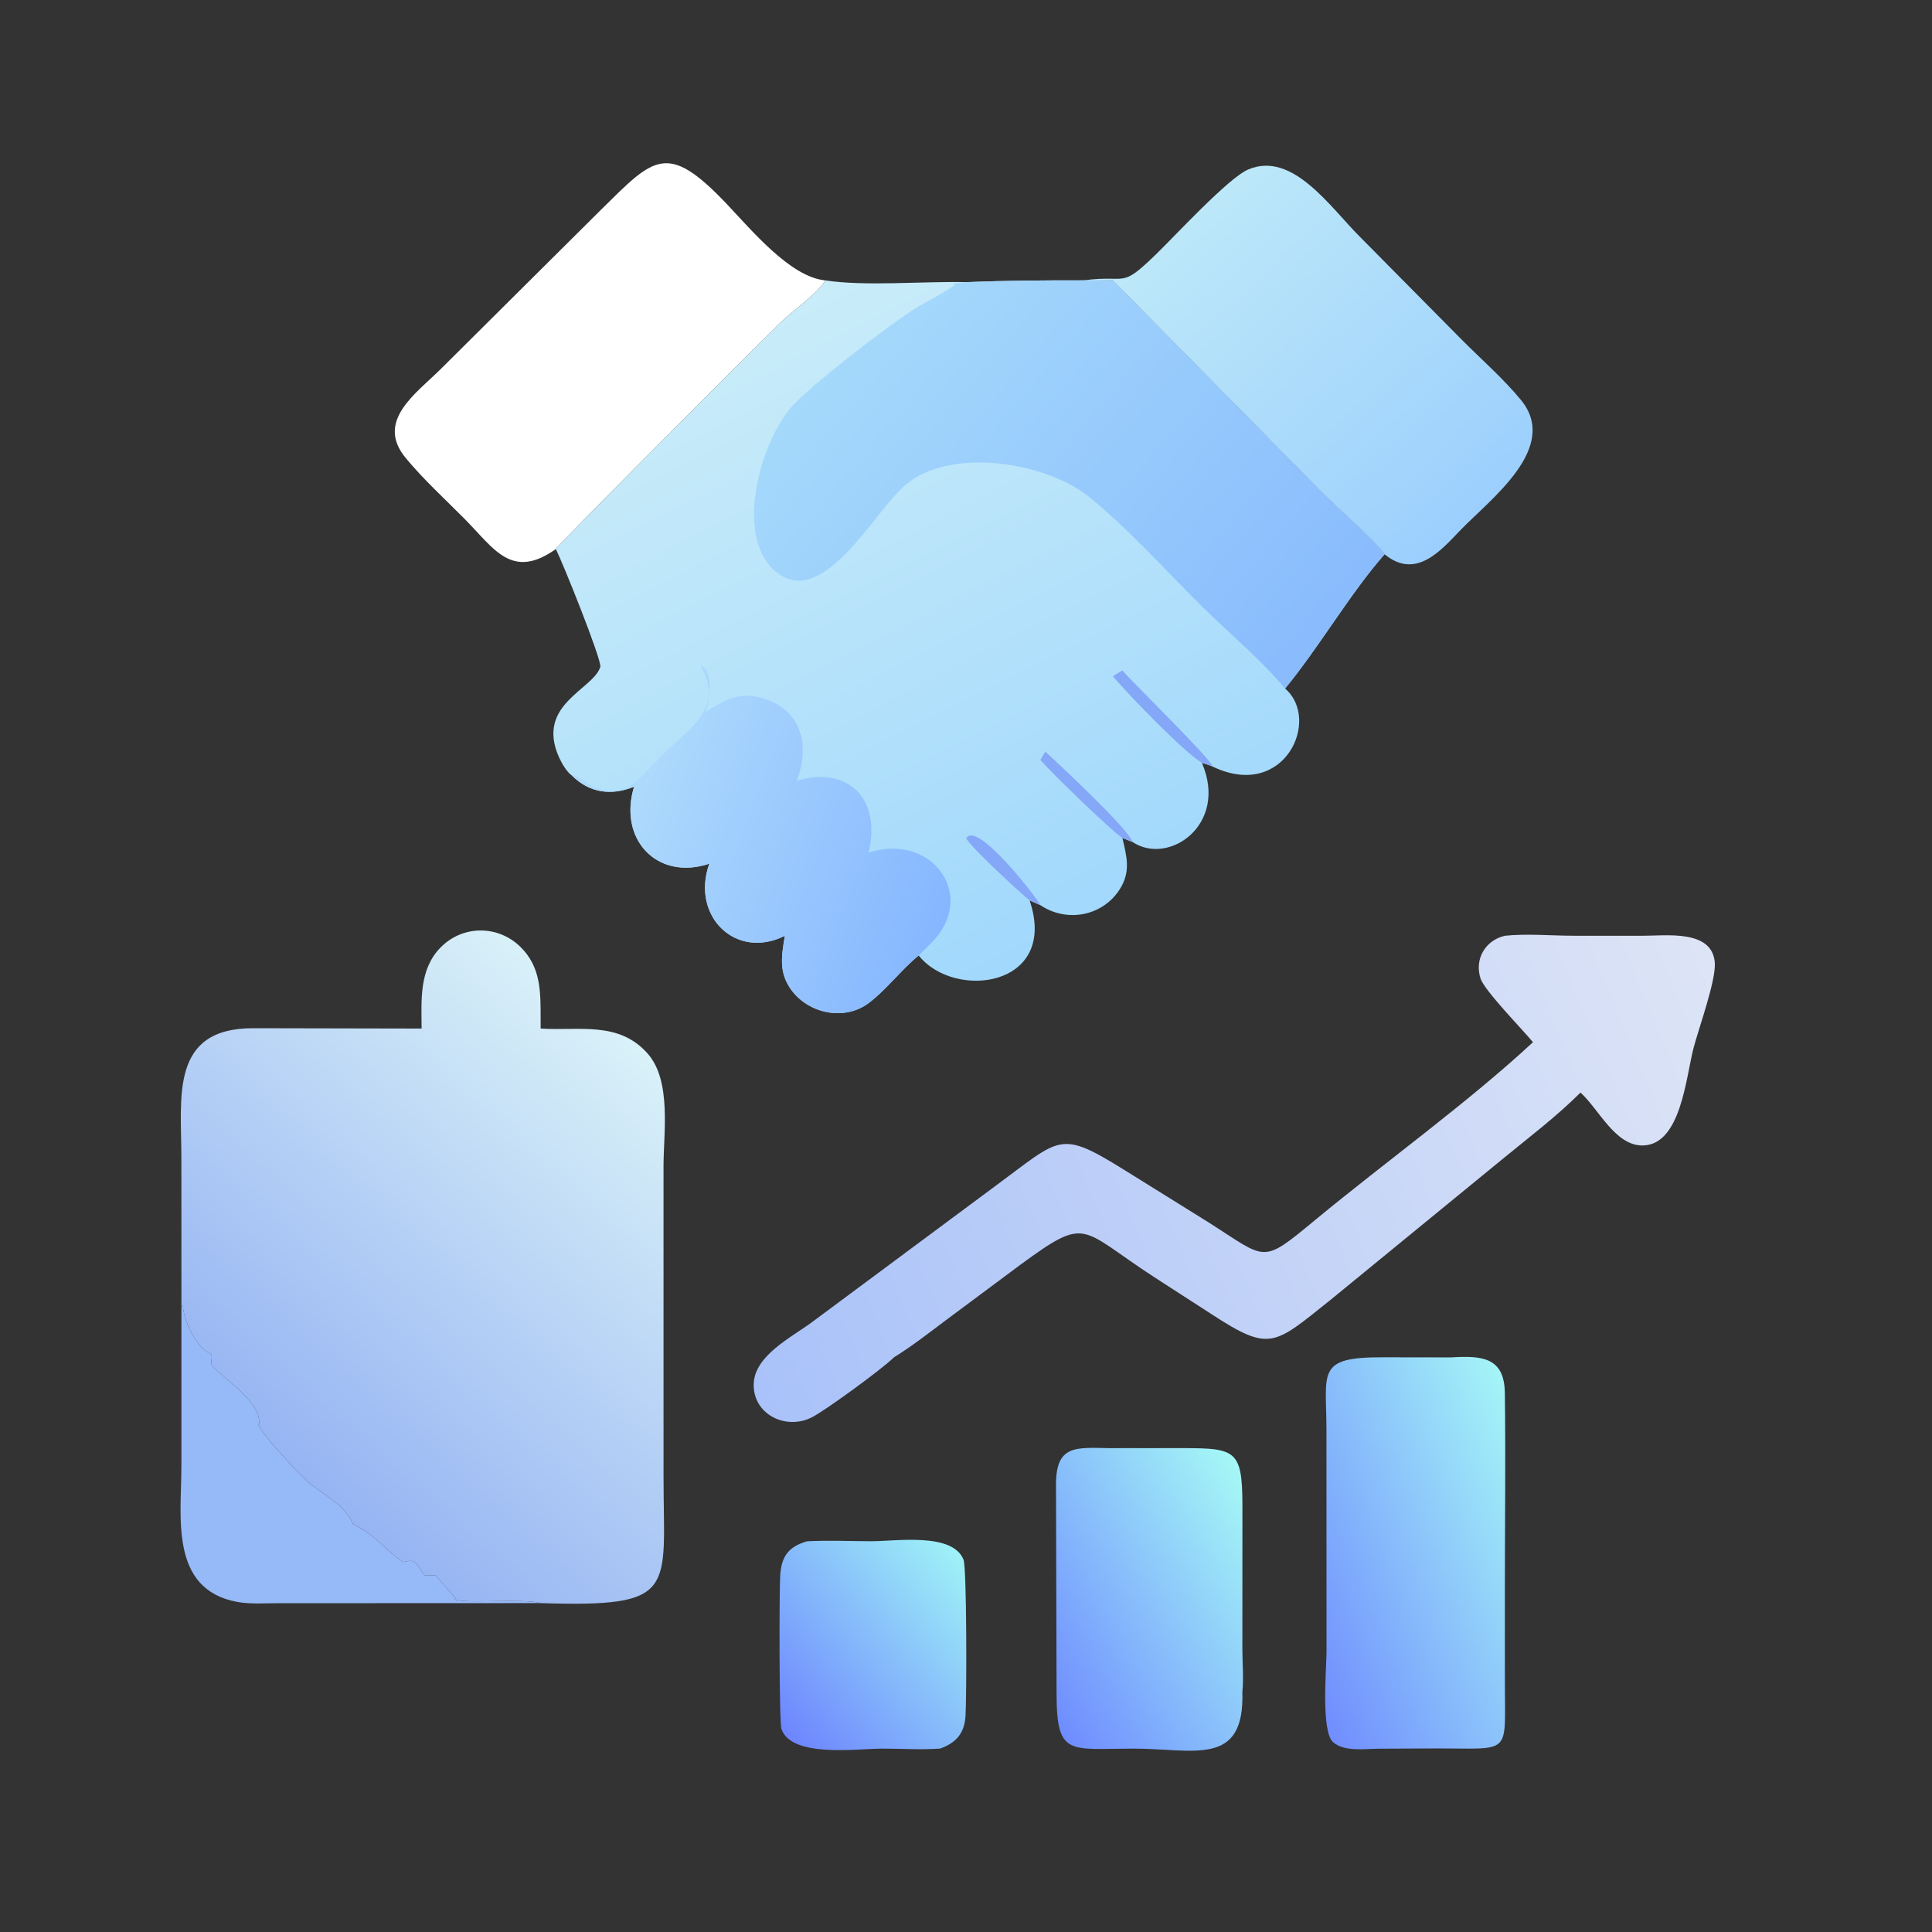
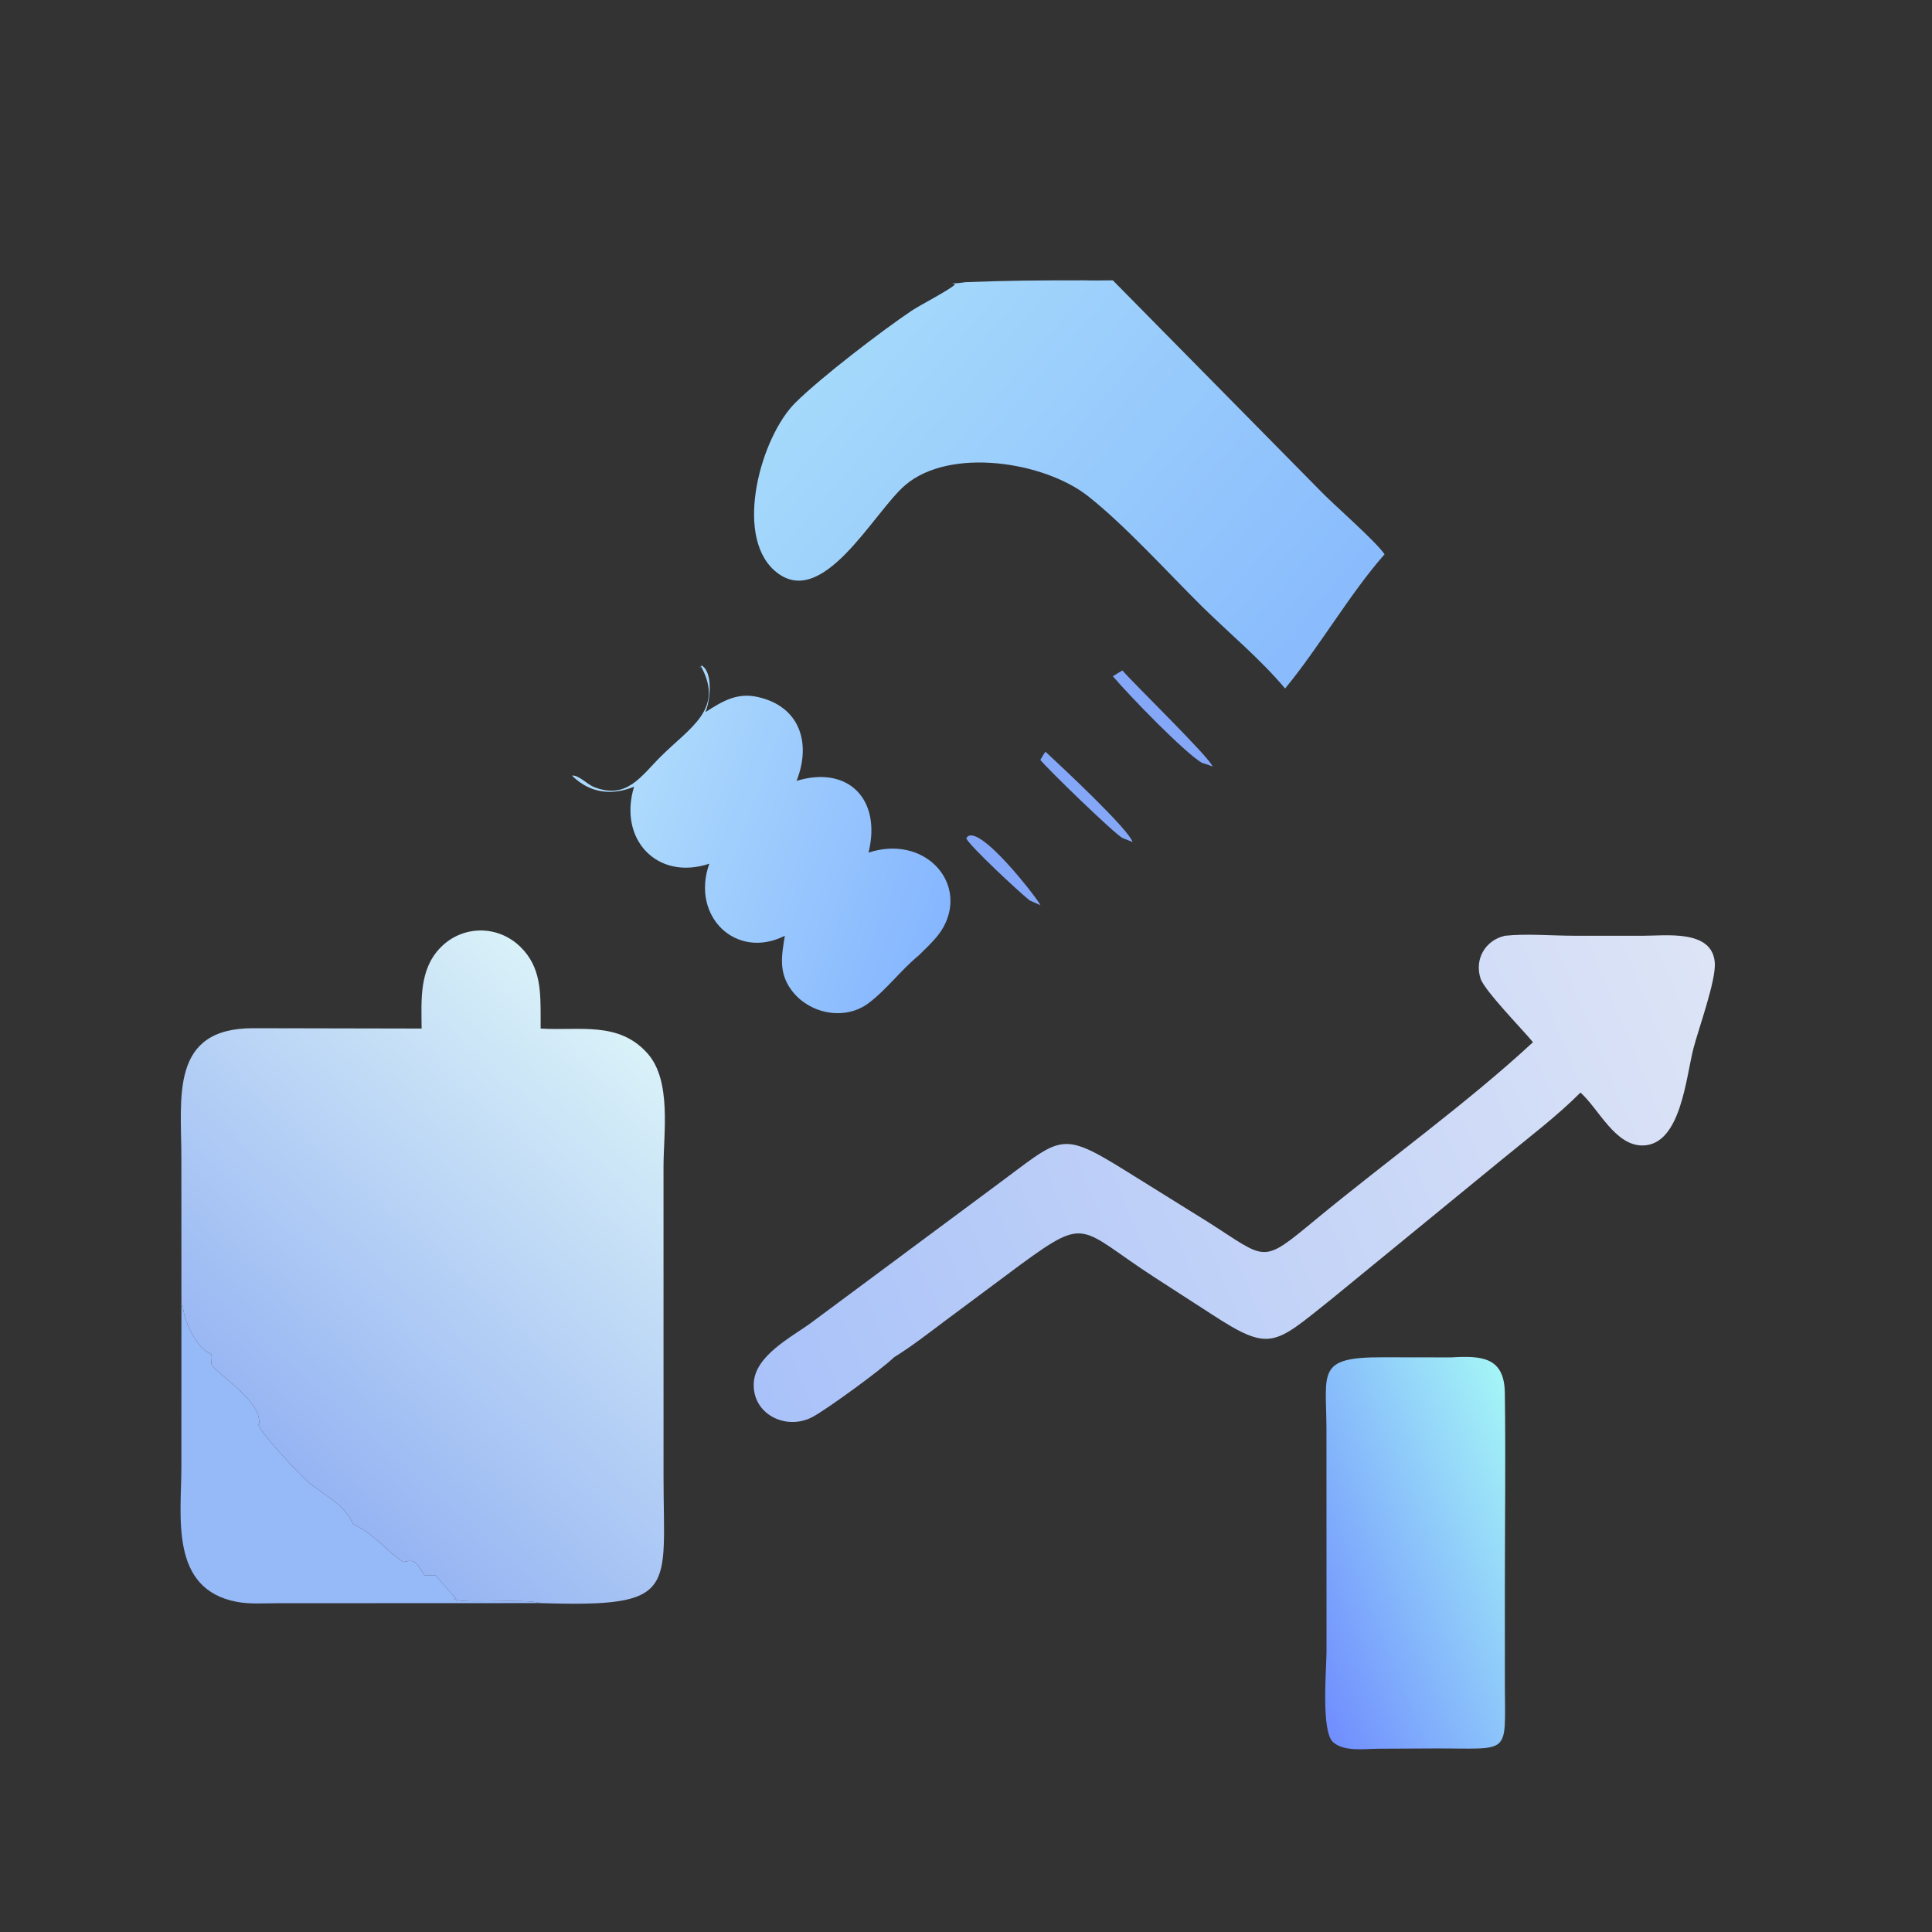
<svg xmlns="http://www.w3.org/2000/svg" width="982" height="982">
  <rect width="100%" height="100%" fill="#333333" stroke="none" />
  <path fill="#96B9F7" transform="matrix(1.918 0 0 1.918 0 7.62939e-06)" d="M48.077 345.875L48.459 346.128C48.711 349.961 52.152 357.507 55.884 358.757C56.511 359.735 55.58 361.182 56.303 361.98C59.746 365.784 69.137 371.487 68.679 377.284C67.028 377.626 78.907 390.292 81.217 392.364C85.401 396.117 91.26 398.408 93.544 403.888C100.183 407.249 101.529 410.375 106.914 413.97C109.078 413.368 109.892 413.505 111.11 415.372L112.475 417.443L115.469 417.443C116.253 418.589 120.605 423.234 120.749 423.592L120.361 423.744C121.919 425.147 138.952 423.509 143.271 424.833L73.279 424.861C69.834 424.88 66.213 425.14 62.818 424.51C44.85 421.175 48.07 401.824 48.068 388.663L48.077 345.875Z" />
  <defs>
    <linearGradient id="gradient_0" gradientUnits="userSpaceOnUse" x1="256.038" y1="414.462" x2="206.327" y2="457.047">
      <stop offset="0" stop-color="#9EF1F7" />
      <stop offset="1" stop-color="#6E86FE" />
    </linearGradient>
  </defs>
-   <path fill="url(#gradient_0)" transform="matrix(1.918 0 0 1.918 0 7.62939e-06)" d="M213.86 408.456C219.494 408.148 225.308 408.437 230.961 408.436C237.521 408.433 252.464 406.05 255.339 413.332C256.226 415.58 256.18 450.038 255.862 454.795C255.562 459.282 253.482 461.771 249.186 463.378C244.19 463.756 238.909 463.393 233.877 463.394C227.206 463.395 209.772 465.914 207.092 458.206C206.463 456.398 206.497 422.11 206.754 417.594C207.037 412.624 208.802 409.918 213.86 408.456Z" />
  <defs>
    <linearGradient id="gradient_1" gradientUnits="userSpaceOnUse" x1="337.225" y1="403.954" x2="271.028" y2="442.399">
      <stop offset="0" stop-color="#A5F8F6" />
      <stop offset="1" stop-color="#6F8CFF" />
    </linearGradient>
  </defs>
-   <path fill="url(#gradient_1)" transform="matrix(1.918 0 0 1.918 0 7.62939e-06)" d="M329.234 448.333C329.865 468.499 316.3 463.356 300.16 463.393C283.31 463.432 280.005 465.485 279.995 448.732L279.849 393.459C279.831 382.857 285.045 383.611 294.07 383.769L310.367 383.758C327.358 383.771 329.249 383.292 329.249 399.264L329.237 437.06C329.238 440.773 329.609 444.64 329.234 448.333Z" />
  <defs>
    <linearGradient id="gradient_2" gradientUnits="userSpaceOnUse" x1="411.512" y1="396.463" x2="338.214" y2="426.877">
      <stop offset="0" stop-color="#A4F5F7" />
      <stop offset="1" stop-color="#708DFE" />
    </linearGradient>
  </defs>
  <path fill="url(#gradient_2)" transform="matrix(1.918 0 0 1.918 0 7.62939e-06)" d="M398.796 420.728L398.804 446.933C398.863 465.464 400.405 463.283 380.23 463.349L365.303 463.421C361.696 463.437 356.252 464.292 353.282 461.694C350.027 458.846 351.531 442.014 351.536 437.697L351.519 378.76C351.479 363.544 348.776 359.627 366.438 359.691L384.526 359.719C392.79 359.216 398.665 359.683 398.794 369.166C399.028 386.341 398.805 403.55 398.796 420.728Z" />
  <defs>
    <linearGradient id="gradient_3" gradientUnits="userSpaceOnUse" x1="391.3" y1="136.306" x2="316.878" y2="55.315">
      <stop offset="0" stop-color="#9CCFFD" />
      <stop offset="1" stop-color="#BCE8F9" />
    </linearGradient>
  </defs>
-   <path fill="url(#gradient_3)" transform="matrix(1.918 0 0 1.918 0 7.62939e-06)" d="M287.184 74.292C298.989 72.704 296.689 76.76 306.29 67.452C311.504 62.396 325.553 47.118 330.819 44.897C342.558 39.945 352.537 54.949 360.462 62.833L387.424 90.074C392.601 95.27 398.364 100.299 403.025 105.944C413.476 118.602 394.997 132.231 387.064 140.452C381.866 145.837 375.267 153.731 366.923 146.889C364.532 143.4 353.892 134.144 350.374 130.548L294.908 74.292C292.333 74.305 289.759 74.369 287.184 74.292Z" />
-   <path fill="white" transform="matrix(1.918 0 0 1.918 0 7.62939e-06)" d="M147.281 145.515C135.556 153.828 130.904 145.348 123.104 137.487C117.859 132.201 112.262 127.107 107.509 121.363C99.369 111.524 110.386 104.21 116.861 97.736L159.245 55.609C173.239 41.837 176.657 37.333 192.41 53.867C199.065 60.852 209.393 73.41 218.643 74.292C217.406 77.169 209.6 82.764 206.788 85.528C196.201 95.938 147.545 144.704 147.281 145.515Z" />
  <defs>
    <linearGradient id="gradient_4" gradientUnits="userSpaceOnUse" x1="201.111" y1="370.765" x2="457.7" y2="263.551">
      <stop offset="0" stop-color="#A9C2F9" />
      <stop offset="1" stop-color="#DDE4F6" />
    </linearGradient>
  </defs>
  <path fill="url(#gradient_4)" transform="matrix(1.918 0 0 1.918 0 7.62939e-06)" d="M398.796 247.984C404.584 247.37 411.164 247.975 417.064 247.976L435.177 247.985C441.325 248.01 453.793 246.195 454.435 255.144C454.773 259.852 450.115 272.677 448.799 277.734C446.779 285.493 445.463 303.363 435.385 303.556C428.009 303.697 423.655 293.826 418.836 289.539C412.504 295.882 405.191 301.39 398.28 307.073L352.556 344.508C337.582 356.44 336.623 358.395 321.115 348.297L305.769 338.381C285.944 325.483 288.302 322.086 270.517 335.083L250.809 349.756C246.264 353.159 241.71 356.723 236.884 359.719C233.723 362.843 218.949 373.622 215.223 375.559C208.273 379.172 199.326 374.779 199.752 366.508C200.128 359.2 209.729 354.371 214.952 350.549L263.732 314.331C281.379 301.356 280.62 299.266 298.334 310.283L320.152 323.856C335.963 333.891 334.11 335.219 348.71 323.155C366.979 308.059 389.183 292.047 406.246 276.189C403.568 272.913 393.387 262.518 392.355 259.324C390.677 254.132 393.643 249.17 398.796 247.984Z" />
  <defs>
    <linearGradient id="gradient_5" gradientUnits="userSpaceOnUse" x1="76.905" y1="388.8" x2="172.847" y2="280.892">
      <stop offset="0" stop-color="#96B4F3" />
      <stop offset="1" stop-color="#D9F1F8" />
    </linearGradient>
  </defs>
  <path fill="url(#gradient_5)" transform="matrix(1.918 0 0 1.918 0 7.62939e-06)" d="M111.727 272.572C111.683 265.044 111.037 256.923 116.745 251.097C122.597 245.124 131.969 245.092 137.917 250.931C143.38 256.295 143.26 262.836 143.272 269.969L143.271 272.572C153.49 273.231 163.996 270.504 171.663 279.24C177.993 286.451 175.846 300.198 175.836 309.059L175.841 391.381C175.843 421.561 179.907 426.001 143.271 424.833C138.952 423.509 121.919 425.147 120.361 423.744L120.749 423.592C120.605 423.234 116.253 418.589 115.469 417.443L112.475 417.443L111.11 415.372C109.892 413.505 109.078 413.368 106.914 413.97C101.529 410.375 100.183 407.249 93.544 403.888C91.26 398.408 85.401 396.117 81.217 392.364C78.907 390.292 67.028 377.626 68.679 377.284C69.137 371.487 59.746 365.784 56.303 361.98C55.58 361.182 56.511 359.735 55.884 358.757C52.152 357.507 48.711 349.961 48.459 346.128L48.077 345.875L48.065 306.885C48.061 290.799 44.953 272.439 67.103 272.482L111.727 272.572Z" />
  <defs>
    <linearGradient id="gradient_6" gradientUnits="userSpaceOnUse" x1="275.828" y1="252.755" x2="192.415" y2="88.773">
      <stop offset="0" stop-color="#A1D8FC" />
      <stop offset="1" stop-color="#C9ECF9" />
    </linearGradient>
  </defs>
-   <path fill="url(#gradient_6)" transform="matrix(1.918 0 0 1.918 0 7.62939e-06)" d="M255.904 74.77C266.351 74.352 276.732 74.277 287.184 74.292C289.759 74.369 292.333 74.305 294.908 74.292L350.374 130.548C353.892 134.144 364.532 143.4 366.923 146.889C357.827 157.183 349.729 171.311 340.559 182.466C350.155 190.699 340.374 212.33 321.304 203.124C320.4 202.725 319.451 202.453 318.51 202.157C325.569 218.541 309.744 229.518 300.129 223.137L297.443 222.062C298.585 227.024 299.741 230.966 296.725 235.688C292.164 242.828 282.676 244.561 275.705 239.876L272.861 238.619L272.987 239.017C280.273 261.612 252.904 265.097 243.459 253.209C238.753 257.049 235.026 262.172 230.253 265.786C223.799 270.672 214.229 268.63 209.631 262.237C206.302 257.609 207.14 253.163 207.99 247.984C195.044 254.51 182.998 242.8 187.974 228.884C174.164 233.485 163.772 222.434 168.036 208.483C162.089 210.888 156.315 210.223 151.583 205.544C150.229 204.657 148.81 202.182 148.15 200.706C141.866 186.656 157.215 182.776 159.083 176.739C159.59 175.098 148.761 148.148 147.281 145.515C147.545 144.704 196.201 95.938 206.788 85.528C209.6 82.764 217.406 77.169 218.643 74.292C229.115 75.937 244.71 74.501 255.904 74.77Z" />
  <path fill="#85A7F7" transform="matrix(1.918 0 0 1.918 0 7.62939e-06)" d="M272.861 238.619C270.248 236.563 256.686 223.963 256.078 222.153C258.8 217.075 275.575 238.954 275.705 239.876L272.861 238.619Z" />
  <path fill="#85A7F7" transform="matrix(1.918 0 0 1.918 0 7.62939e-06)" d="M275.705 201.375C276.134 200.65 276.539 199.876 277.06 199.215C281.08 202.944 299.087 219.703 300.129 223.137L297.443 222.062C295.284 220.93 277.572 203.76 275.705 201.375Z" />
  <path fill="#85A7F7" transform="matrix(1.918 0 0 1.918 0 7.62939e-06)" d="M297.443 177.672C300.03 180.748 321.173 201.339 321.304 203.124C320.4 202.725 319.451 202.453 318.51 202.157C313.826 199.384 299.119 184.194 294.908 179.199L297.443 177.672Z" />
  <defs>
    <linearGradient id="gradient_7" gradientUnits="userSpaceOnUse" x1="251.02" y1="241.873" x2="167.69" y2="210.395">
      <stop offset="0" stop-color="#86B6FF" />
      <stop offset="1" stop-color="#ADDAFC" />
    </linearGradient>
  </defs>
  <path fill="url(#gradient_7)" transform="matrix(1.918 0 0 1.918 0 7.62939e-06)" d="M151.583 205.544C153.252 205.297 155.657 207.863 157.328 208.532C166.108 212.05 169.843 205.701 175.205 200.386C182.913 192.745 191.934 187.923 185.834 176.723L185.212 176.904L185.939 176.547L185.738 176.246C189.178 177.933 188.141 186.007 186.934 188.723C191.338 185.903 195.213 183.489 200.691 184.68C212.096 187.159 215.021 197.068 211.094 206.936C224.825 202.763 233.659 211.851 230.162 225.95C244.834 221.121 256.417 233.63 250.124 245.497C248.551 248.464 245.792 250.847 243.459 253.209C238.753 257.049 235.026 262.172 230.253 265.786C223.799 270.672 214.229 268.63 209.631 262.237C206.302 257.609 207.14 253.163 207.99 247.984C195.044 254.51 182.998 242.8 187.974 228.884C174.164 233.485 163.772 222.434 168.036 208.483C162.089 210.888 156.315 210.223 151.583 205.544Z" />
  <defs>
    <linearGradient id="gradient_8" gradientUnits="userSpaceOnUse" x1="336.397" y1="186.116" x2="224.437" y2="90.857">
      <stop offset="0" stop-color="#89BBFD" />
      <stop offset="1" stop-color="#A5D9FB" />
    </linearGradient>
  </defs>
  <path fill="url(#gradient_8)" transform="matrix(1.918 0 0 1.918 0 7.62939e-06)" d="M255.904 74.77C266.351 74.352 276.732 74.277 287.184 74.292C289.759 74.369 292.333 74.305 294.908 74.292L350.374 130.548C353.892 134.144 364.532 143.4 366.923 146.889C357.827 157.183 349.729 171.311 340.559 182.466C333.932 174.548 325.668 167.767 318.332 160.504C309.369 151.629 298.076 139.149 288.306 131.46C276.769 122.381 251.857 118.414 239.946 128.512C231.49 135.681 217.752 162.401 205.185 151.147C194.424 141.51 201.751 115.664 210.778 106.723C217.688 99.879 233.815 87.566 241.569 82.358C243.881 80.805 251.871 76.713 253.104 75.359L252.346 75.138C253.555 75.078 254.708 74.971 255.904 74.77Z" />
</svg>